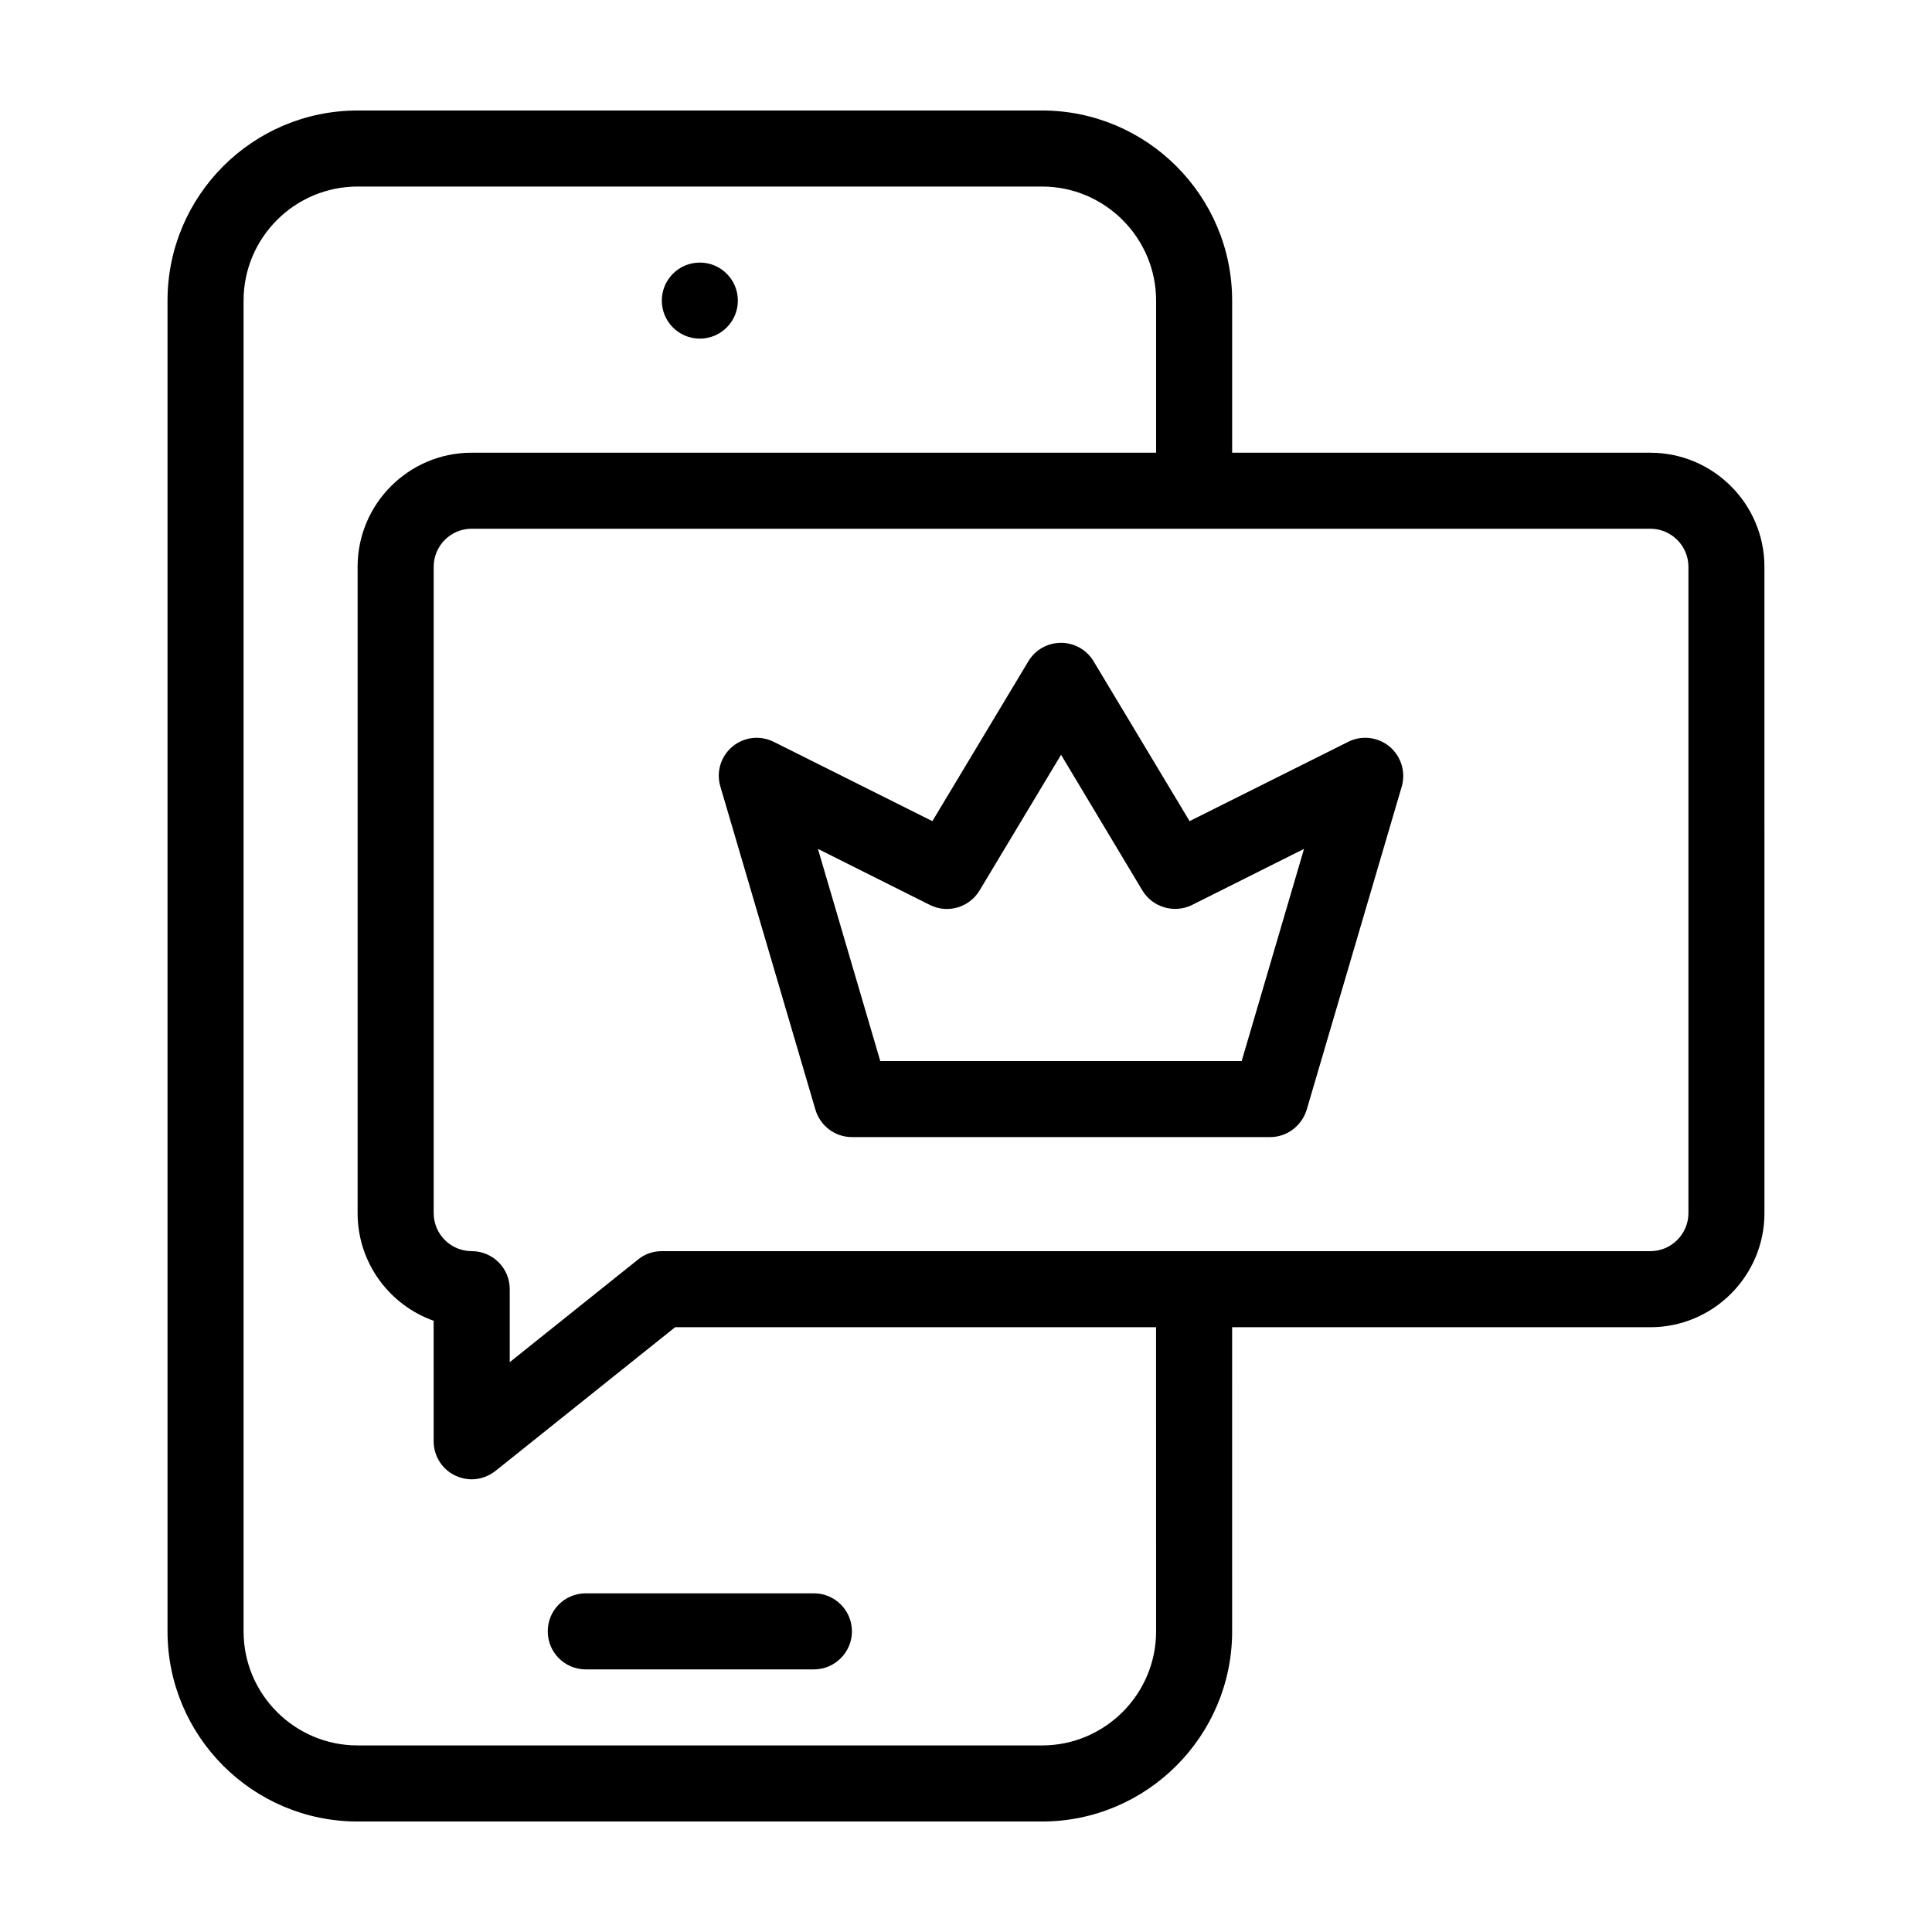
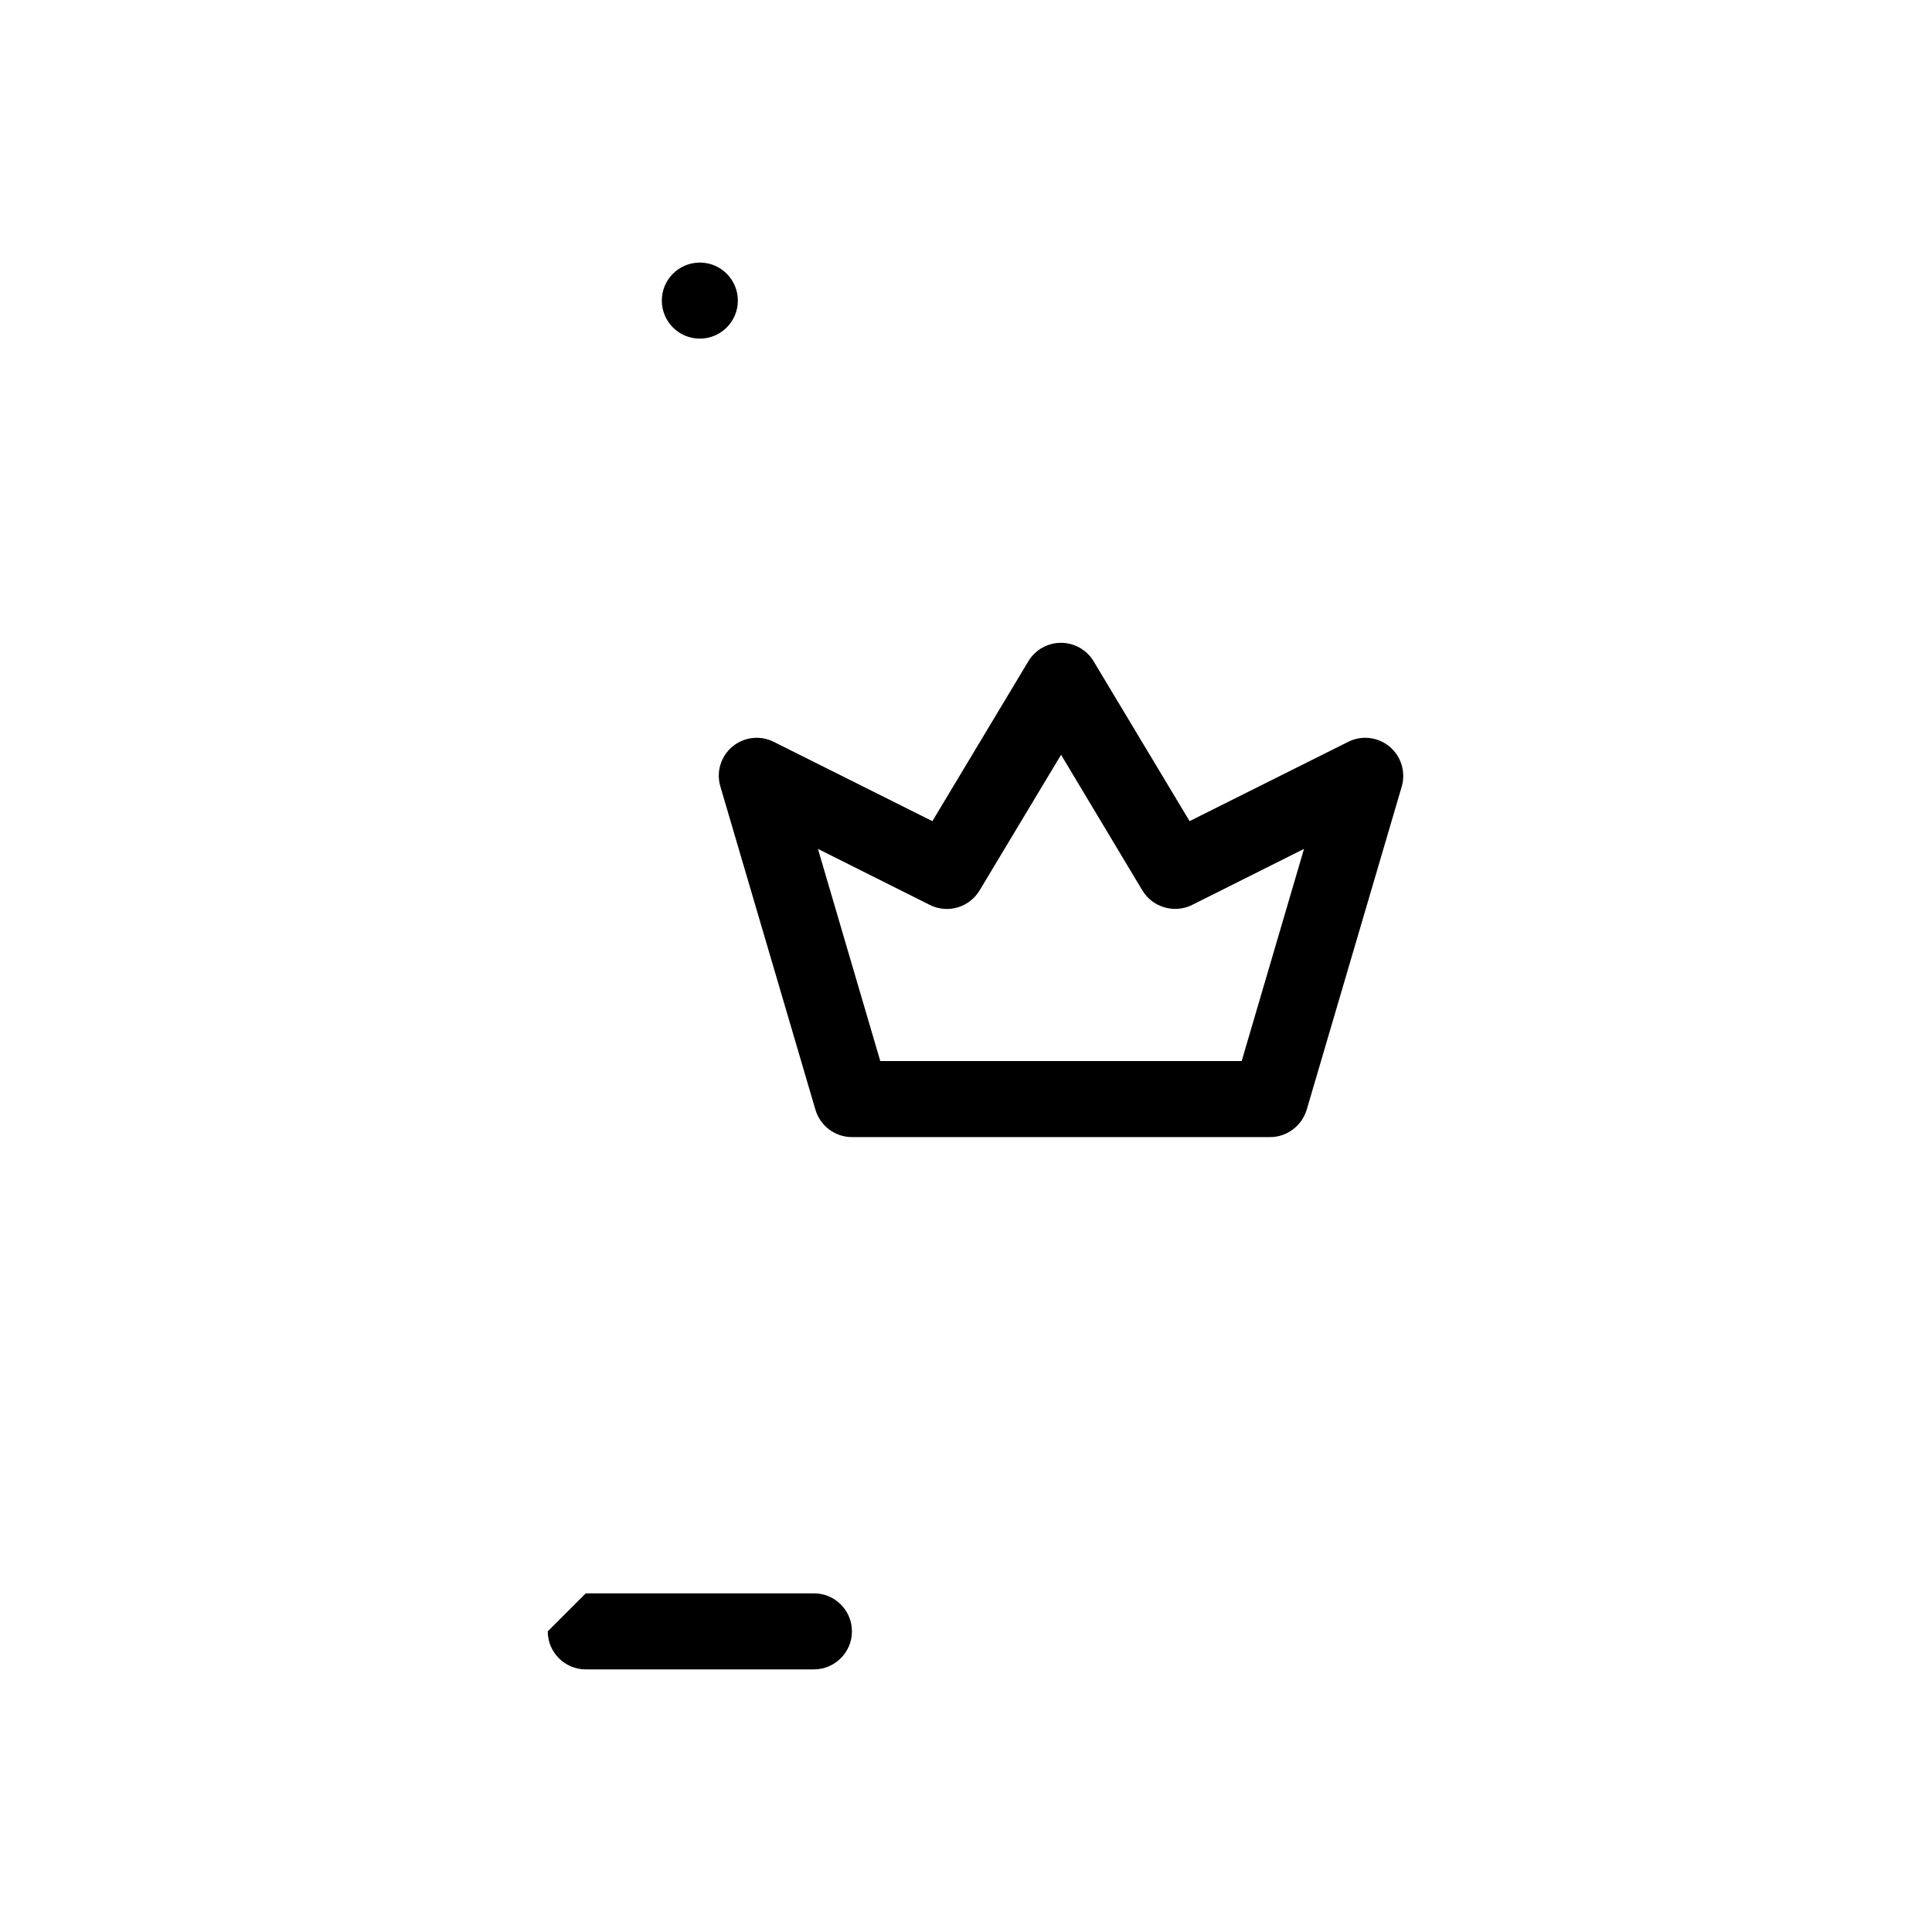
<svg xmlns="http://www.w3.org/2000/svg" fill="#000000" width="800px" height="800px" version="1.1" viewBox="144 144 512 512">
  <g>
-     <path d="m289.16 576.33c0 5.543 4.484 10.078 10.078 10.078h60.457c5.543 0 10.078-4.535 10.078-10.078 0-5.594-4.535-10.078-10.078-10.078h-60.457c-5.594 0-10.078 4.484-10.078 10.078z" />
+     <path d="m289.16 576.33c0 5.543 4.484 10.078 10.078 10.078h60.457c5.543 0 10.078-4.535 10.078-10.078 0-5.594-4.535-10.078-10.078-10.078h-60.457z" />
    <path d="m339.54 223.66c0 5.566-4.512 10.078-10.078 10.078s-10.074-4.512-10.074-10.078c0-5.562 4.508-10.074 10.074-10.074s10.078 4.512 10.078 10.074" />
-     <path d="m581.37 263.97h-110.84v-40.305c0-27.809-22.621-50.383-50.383-50.383l-181.37 0.004c-27.812 0-50.383 22.57-50.383 50.379v352.67c0 27.762 22.57 50.383 50.383 50.383h181.37c27.762 0 50.383-22.621 50.383-50.383l-0.004-80.609h110.84c16.625 0 30.23-13.551 30.23-30.23l-0.004-171.29c0-16.676-13.602-30.23-30.227-30.23zm-130.99 312.36c0 16.676-13.602 30.23-30.23 30.23l-181.37-0.004c-16.676 0-30.23-13.551-30.23-30.23v-352.66c0-16.676 13.551-30.23 30.23-30.23h181.37c16.625 0 30.23 13.551 30.23 30.23v40.305h-181.38c-16.676 0-30.23 13.551-30.23 30.23v171.3c0 13.148 8.414 24.336 20.152 28.516l0.004 31.938c0 3.879 2.215 7.406 5.691 9.07 1.41 0.656 2.871 1.008 4.383 1.008 2.215 0 4.434-0.754 6.297-2.215l47.609-38.09h127.46zm141.07-110.84c0 5.543-4.535 10.078-10.078 10.078h-261.98c-2.316 0-4.535 0.754-6.297 2.215l-34.008 27.207v-19.348c0-5.594-4.535-10.078-10.078-10.078-5.594 0-10.078-4.535-10.078-10.078l0.004-171.29c0-5.543 4.484-10.078 10.078-10.078h312.36c5.543 0 10.078 4.535 10.078 10.078z" />
    <path d="m501.27 340.6-42.02 21.008-25.441-42.371c-1.812-3.019-5.09-4.883-8.617-4.883-3.578 0-6.852 1.863-8.664 4.887l-25.441 42.371-42.02-21.008c-3.578-1.812-7.91-1.309-10.984 1.258-3.074 2.57-4.332 6.75-3.176 10.578l25.191 85.648c1.262 4.281 5.191 7.254 9.676 7.254h110.84c4.434 0 8.363-2.973 9.672-7.254l25.191-85.648c1.109-3.828-0.152-8.012-3.223-10.578-3.074-2.57-7.41-3.074-10.984-1.262zm-28.215 84.59h-95.773l-16.523-56.227 29.676 14.863c4.734 2.367 10.43 0.656 13.148-3.828l21.609-35.973 21.562 35.973c2.719 4.484 8.465 6.144 13.148 3.828l29.676-14.863z" />
  </g>
</svg>